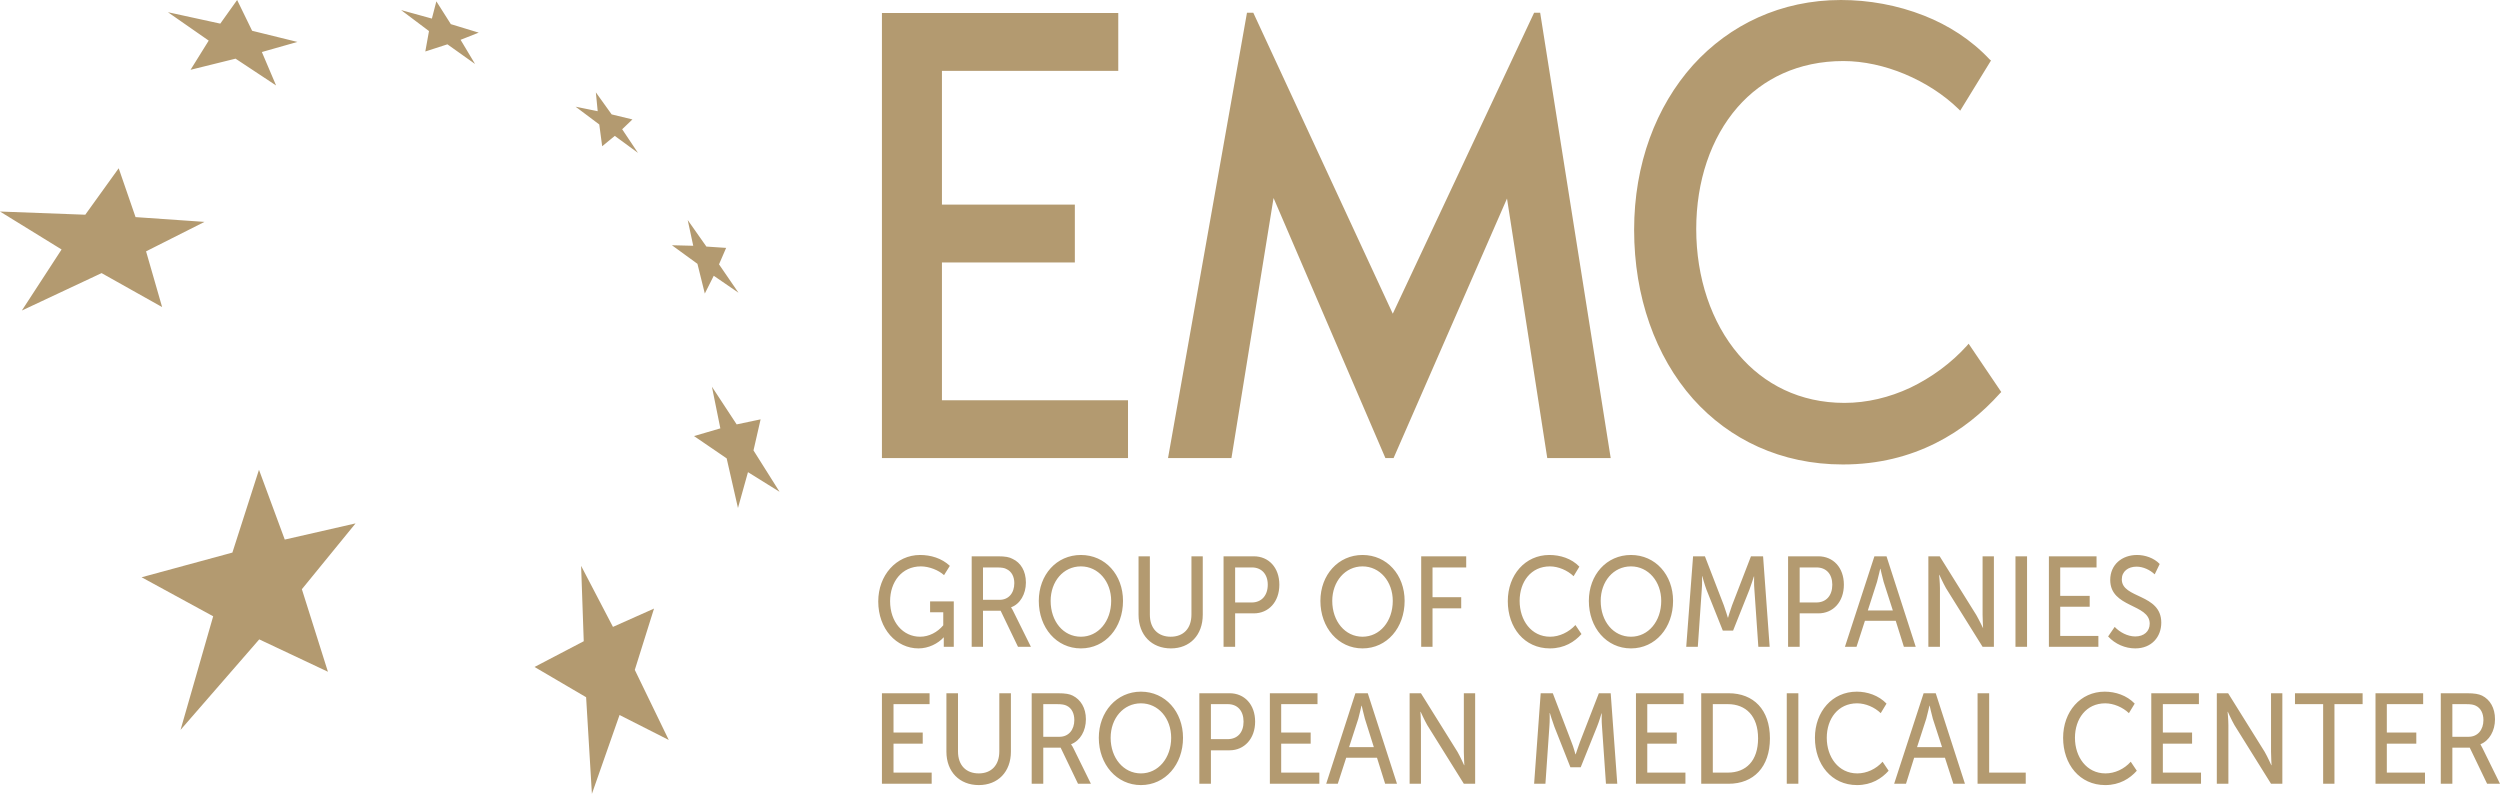
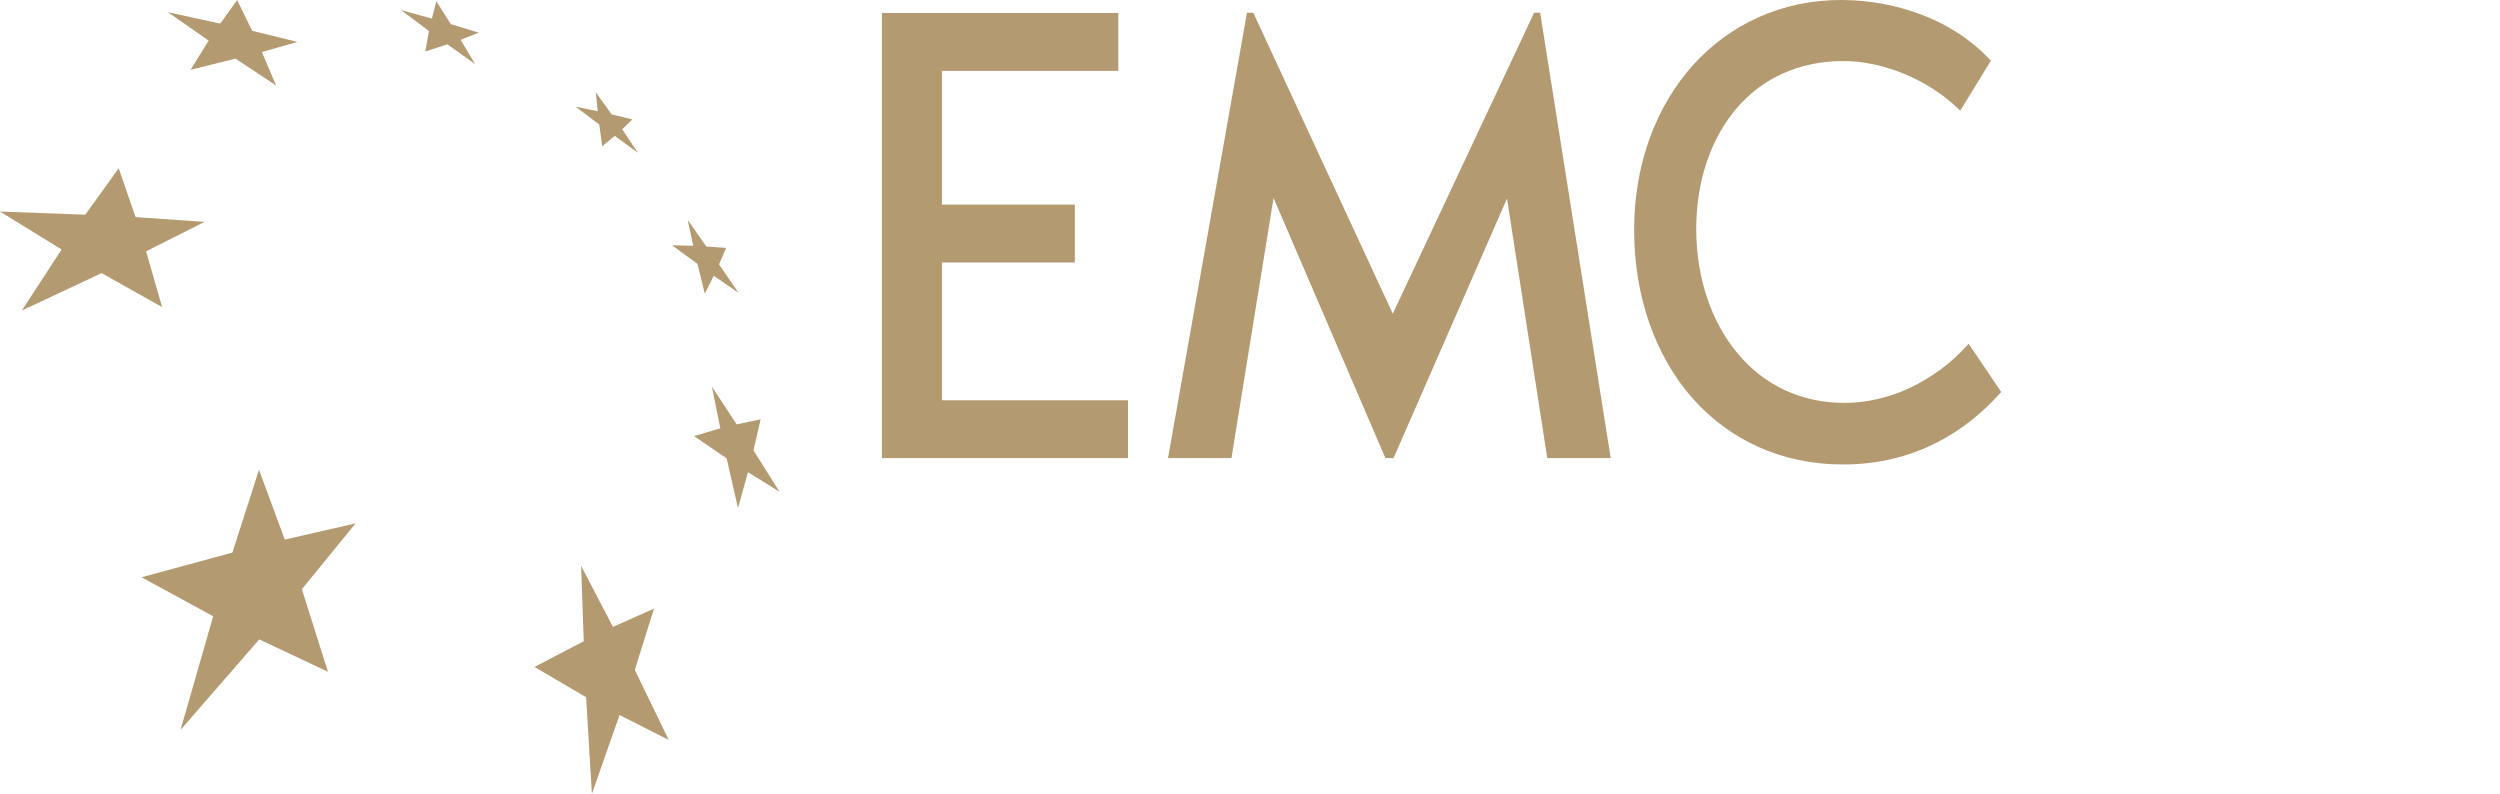
<svg xmlns="http://www.w3.org/2000/svg" width="211" height="67" viewBox="0 0 211 67" fill="none">
  <g clip-path="url(#clip0_1_6847)">
    <path d="M98.581 38.663L105.245 1.075H105.778L117.55 26.477L129.479 1.075H129.99L135.943 38.663H130.589L127.191 16.756L117.617 38.663H116.929L107.488 16.711L103.934 38.663H98.581ZM50.29 7.795L51.623 9.655L53.377 10.08L52.511 10.909L53.844 12.903L51.889 11.469L50.823 12.343L50.579 10.506L48.58 9.005L50.445 9.386L50.29 7.795ZM58.042 18.57L59.619 20.81L61.285 20.922L60.685 22.311L62.329 24.708L60.241 23.274L59.486 24.775L58.864 22.266L56.709 20.698L58.509 20.743L58.042 18.57ZM60.086 32.638L62.174 35.819L64.195 35.393L63.595 38.014L65.794 41.508L63.129 39.85L62.285 42.875L61.33 38.686L58.575 36.804L60.797 36.154L60.086 32.638ZM20.014 0L21.28 2.598L25.101 3.539L22.102 4.391L23.301 7.213L19.881 4.951L16.082 5.891L17.615 3.427L14.172 1.03L18.592 1.994L20.014 0ZM49.046 47.758L51.734 52.91L55.199 51.364L53.577 56.539L56.443 62.453L52.289 60.347L49.957 67L49.468 58.846L45.114 56.292L49.268 54.12L49.046 47.758ZM10.018 14.202L11.44 18.324L17.259 18.727L12.328 21.213L13.683 25.917L8.574 23.05L1.844 26.209L5.198 21.056L0 17.853L7.197 18.122L10.018 14.202ZM21.858 39.649L24.034 45.54L30.01 44.174L25.478 49.729L27.677 56.696L21.88 53.963L15.238 61.602L17.992 52.014L11.95 48.721L19.614 46.638L21.858 39.649ZM36.829 0.112L38.051 2.038L40.405 2.755L38.873 3.36L40.094 5.399L37.762 3.741L35.896 4.346L36.207 2.621L33.852 0.851L36.451 1.568L36.829 0.112ZM95.049 38.663H74.435V1.098H94.382V5.981H79.5V17.271H90.717V22.154H79.5V33.78H95.204V38.663H95.049ZM142.895 33.668C139.719 30.084 137.92 25.044 137.92 19.399C137.92 13.844 139.763 8.983 142.895 5.488C145.983 2.083 150.314 0 155.379 0C157.711 0 160.133 0.426 162.398 1.322C164.442 2.128 166.352 3.338 167.929 5.018L168.04 5.107L165.441 9.341L165.308 9.207C164.042 7.975 162.465 6.967 160.755 6.25C159.089 5.555 157.289 5.152 155.579 5.152C151.803 5.152 148.76 6.631 146.649 9.05C144.384 11.648 143.162 15.3 143.162 19.332C143.162 23.431 144.428 27.217 146.738 29.927C148.871 32.436 151.914 34.004 155.668 34.004C157.556 34.004 159.444 33.556 161.221 32.727C162.998 31.876 164.664 30.666 166.019 29.166L166.152 29.009L168.907 33.086L168.796 33.198C167.352 34.81 165.552 36.311 163.353 37.409C161.154 38.507 158.578 39.201 155.535 39.201C150.314 39.201 145.961 37.095 142.895 33.668Z" fill="#B39A70" />
-     <path d="M74.124 50.76C74.124 53.089 75.657 54.725 77.523 54.725C78.367 54.725 79.167 54.321 79.655 53.784V54.59H80.499V50.76H78.5V51.678H79.611V52.776C79.122 53.358 78.411 53.739 77.656 53.739C76.212 53.739 75.124 52.507 75.124 50.737C75.124 49.124 76.101 47.803 77.723 47.803C78.411 47.803 79.211 48.116 79.677 48.542L80.166 47.758C79.478 47.108 78.545 46.84 77.656 46.84C75.635 46.84 74.124 48.564 74.124 50.76ZM82.01 54.59H82.965V51.544H84.453L85.919 54.59H87.008L85.542 51.633C85.486 51.508 85.419 51.388 85.342 51.275V51.252C86.097 50.984 86.586 50.133 86.586 49.169C86.586 48.184 86.141 47.489 85.475 47.176C85.186 47.019 84.875 46.952 84.209 46.952H82.01V54.59ZM82.965 50.625V47.892H84.12C84.564 47.892 84.787 47.937 84.942 48.027C85.386 48.228 85.608 48.676 85.608 49.214C85.608 50.065 85.12 50.625 84.365 50.625H82.965ZM87.674 50.715C87.674 52.977 89.162 54.725 91.228 54.725C93.294 54.725 94.782 52.977 94.782 50.715C94.782 48.52 93.294 46.84 91.228 46.84C89.162 46.84 87.674 48.52 87.674 50.715ZM88.674 50.715C88.674 49.08 89.74 47.803 91.228 47.803C92.694 47.803 93.783 49.08 93.783 50.715C93.783 52.44 92.694 53.739 91.228 53.739C89.74 53.739 88.674 52.44 88.674 50.715ZM96.093 51.88C96.093 53.605 97.204 54.725 98.825 54.725C100.424 54.725 101.513 53.605 101.513 51.88V46.952H100.558V51.857C100.558 53.067 99.869 53.739 98.803 53.739C97.759 53.739 97.048 53.067 97.048 51.88V46.952H96.093V51.88ZM103.268 54.59H104.245V51.768H105.822C107.066 51.768 107.977 50.804 107.977 49.349C107.977 47.892 107.066 46.952 105.822 46.952H103.268V54.59ZM104.245 50.849V47.892H105.667C106.466 47.892 106.999 48.452 106.999 49.349C106.999 50.267 106.466 50.849 105.644 50.849H104.245ZM111.442 50.715C111.442 52.977 112.952 54.725 114.996 54.725C117.062 54.725 118.55 52.977 118.55 50.715C118.55 48.52 117.062 46.84 114.996 46.84C112.952 46.84 111.442 48.52 111.442 50.715ZM112.442 50.715C112.442 49.08 113.53 47.803 114.996 47.803C116.462 47.803 117.55 49.08 117.55 50.715C117.55 52.44 116.462 53.739 114.996 53.739C113.53 53.739 112.442 52.44 112.442 50.715ZM119.949 54.59H120.905V51.342H123.326V50.401H120.905V47.892H123.748V46.952H119.949V54.59ZM127.258 50.737C127.258 52.977 128.657 54.725 130.812 54.725C132.033 54.725 132.9 54.165 133.477 53.515L132.966 52.753C132.411 53.358 131.611 53.739 130.834 53.739C129.234 53.739 128.257 52.35 128.257 50.715C128.257 49.102 129.212 47.803 130.812 47.803C131.522 47.803 132.3 48.139 132.811 48.632L133.299 47.825C132.633 47.131 131.678 46.84 130.767 46.84C128.724 46.84 127.258 48.52 127.258 50.737ZM134.099 50.715C134.099 52.977 135.587 54.725 137.653 54.725C139.719 54.725 141.207 52.977 141.207 50.715C141.207 48.52 139.719 46.84 137.653 46.84C135.587 46.84 134.099 48.52 134.099 50.715ZM135.099 50.715C135.099 49.08 136.165 47.803 137.653 47.803C139.119 47.803 140.208 49.08 140.208 50.715C140.208 52.44 139.119 53.739 137.653 53.739C136.165 53.739 135.099 52.44 135.099 50.715ZM142.318 54.59H143.295L143.628 49.774C143.673 49.326 143.651 48.632 143.651 48.632H143.673C143.673 48.632 143.873 49.371 144.028 49.774L145.405 53.224H146.272L147.649 49.774C147.804 49.371 148.027 48.654 148.027 48.654H148.049C148.049 48.654 148.027 49.326 148.071 49.774L148.404 54.59H149.359L148.804 46.952H147.782L146.183 51.096C146.027 51.521 145.85 52.126 145.85 52.126H145.827C145.827 52.126 145.65 51.521 145.494 51.096L143.895 46.952H142.895L142.318 54.59ZM150.914 54.59H151.892V51.768H153.469C154.713 51.768 155.623 50.804 155.623 49.349C155.623 47.892 154.713 46.952 153.469 46.952H150.914V54.59ZM151.892 50.849V47.892H153.313C154.135 47.892 154.646 48.452 154.646 49.349C154.646 50.267 154.135 50.849 153.291 50.849H151.892ZM155.712 54.59H156.69L157.4 52.395H159.999L160.688 54.59H161.687L159.222 46.952H158.2L155.712 54.59ZM157.645 51.521L158.422 49.102C158.533 48.699 158.689 48.004 158.689 48.004H158.711C158.711 48.004 158.866 48.699 158.977 49.102L159.755 51.521H157.645ZM162.754 54.59H163.731V49.64C163.731 49.214 163.664 48.52 163.664 48.52H163.687C163.687 48.52 163.998 49.214 164.242 49.64L167.33 54.59H168.285V46.952H167.33V51.902C167.33 52.35 167.374 53.022 167.374 53.022C167.374 53.022 167.041 52.328 166.796 51.902L163.709 46.952H162.754V54.59ZM170.106 54.59H171.083V46.952H170.106V54.59ZM172.927 54.59H177.103V53.672H173.882V51.208H176.37V50.289H173.882V47.892H176.948V46.952H172.927V54.59ZM177.925 53.717C178.525 54.366 179.369 54.725 180.213 54.725C181.612 54.725 182.412 53.739 182.412 52.552C182.412 50.088 179.08 50.536 179.08 48.9C179.08 48.228 179.613 47.825 180.324 47.825C180.879 47.825 181.457 48.094 181.857 48.475L182.279 47.601C181.79 47.086 181.035 46.84 180.368 46.84C179.08 46.84 178.103 47.668 178.103 48.945C178.103 51.32 181.435 50.939 181.435 52.641C181.435 53.291 180.946 53.717 180.213 53.717C179.569 53.717 178.902 53.358 178.48 52.91L177.925 53.717Z" fill="#B39A70" />
-     <path d="M74.435 66.149H78.633V65.208H75.413V62.766H77.878V61.825H75.413V59.429H78.456V58.51H74.435V66.149ZM79.877 63.438C79.877 65.141 80.988 66.261 82.61 66.261C84.231 66.261 85.32 65.141 85.32 63.438V58.51H84.342V63.416C84.342 64.603 83.654 65.275 82.61 65.275C81.543 65.275 80.855 64.603 80.855 63.416V58.51H79.877V63.438ZM87.074 66.149H88.052V63.102H89.518L90.984 66.149H92.072L90.606 63.169C90.549 63.052 90.483 62.939 90.406 62.833V62.811C91.162 62.52 91.65 61.691 91.65 60.705C91.65 59.742 91.206 59.048 90.54 58.712C90.273 58.577 89.94 58.51 89.273 58.51H87.074V66.149ZM88.052 62.184V59.429H89.185C89.629 59.429 89.851 59.473 90.029 59.563C90.451 59.765 90.673 60.213 90.673 60.773C90.673 61.601 90.184 62.184 89.429 62.184H88.052ZM92.739 62.273C92.739 64.513 94.249 66.261 96.293 66.261C98.359 66.261 99.847 64.513 99.847 62.273C99.847 60.078 98.359 58.376 96.293 58.376C94.249 58.376 92.739 60.078 92.739 62.273ZM93.738 62.273C93.738 60.616 94.827 59.361 96.293 59.361C97.759 59.361 98.847 60.616 98.847 62.273C98.847 63.976 97.759 65.275 96.293 65.275C94.827 65.275 93.738 63.976 93.738 62.273ZM101.224 66.149H102.201V63.326H103.779C105.022 63.326 105.933 62.341 105.933 60.907C105.933 59.451 105.022 58.51 103.779 58.51H101.224V66.149ZM102.201 62.385V59.429H103.623C104.445 59.429 104.956 59.989 104.956 60.907C104.956 61.825 104.445 62.385 103.601 62.385H102.201ZM107.177 66.149H111.353V65.208H108.132V62.766H110.62V61.825H108.132V59.429H111.198V58.51H107.177V66.149ZM111.931 66.149H112.908L113.619 63.953H116.218L116.906 66.149H117.906L115.44 58.51H114.396L111.931 66.149ZM113.863 63.057L114.641 60.661C114.752 60.257 114.907 59.563 114.907 59.563H114.929C114.929 59.563 115.085 60.257 115.196 60.661L115.951 63.057H113.863ZM118.972 66.149H119.927V61.198C119.927 60.75 119.883 60.078 119.883 60.078H119.905C119.905 60.078 120.216 60.773 120.46 61.198L123.548 66.149H124.503V58.51H123.548V63.461C123.548 63.886 123.592 64.581 123.592 64.581H123.57C123.57 64.581 123.259 63.886 123.015 63.461L119.927 58.51H118.972V66.149ZM129.479 66.149H130.434L130.767 61.333C130.812 60.862 130.789 60.19 130.789 60.19H130.812C130.812 60.19 131.034 60.929 131.189 61.333L132.544 64.76H133.41L134.788 61.333C134.965 60.907 135.165 60.213 135.165 60.213H135.187C135.187 60.213 135.165 60.862 135.21 61.333L135.543 66.149H136.498L135.943 58.51H134.943L133.344 62.632C133.188 63.057 132.988 63.662 132.988 63.662H132.966C132.966 63.662 132.811 63.057 132.633 62.632L131.056 58.51H130.034L129.479 66.149ZM138.075 66.149H142.251V65.208H139.03V62.766H141.518V61.825H139.03V59.429H142.096V58.51H138.075V66.149ZM143.584 66.149H145.894C148.004 66.149 149.382 64.737 149.382 62.318C149.382 59.899 148.004 58.51 145.894 58.51H143.584V66.149ZM144.561 65.208V59.429H145.827C147.36 59.429 148.382 60.437 148.382 62.318C148.382 64.2 147.382 65.208 145.827 65.208H144.561ZM150.803 66.149H151.781V58.51H150.803V66.149ZM153.18 62.273C153.18 64.513 154.579 66.261 156.734 66.261C157.956 66.261 158.822 65.701 159.4 65.051L158.889 64.29C158.333 64.917 157.534 65.275 156.756 65.275C155.157 65.275 154.179 63.886 154.179 62.273C154.179 60.661 155.135 59.361 156.734 59.361C157.467 59.361 158.222 59.697 158.733 60.19L159.222 59.384C158.555 58.689 157.6 58.376 156.712 58.376C154.646 58.376 153.18 60.056 153.18 62.273ZM159.866 66.149H160.866L161.554 63.953H164.153L164.864 66.149H165.841L163.376 58.51H162.354L159.866 66.149ZM161.799 63.057L162.576 60.661C162.687 60.257 162.843 59.563 162.843 59.563H162.865C162.865 59.563 163.02 60.257 163.131 60.661L163.909 63.057H161.799ZM166.907 66.149H170.972V65.208H167.885V58.51H166.907V66.149ZM174.127 62.273C174.127 64.513 175.526 66.261 177.681 66.261C178.902 66.261 179.769 65.701 180.346 65.051L179.835 64.29C179.28 64.917 178.48 65.275 177.703 65.275C176.104 65.275 175.126 63.886 175.126 62.273C175.126 60.661 176.081 59.361 177.681 59.361C178.392 59.361 179.169 59.697 179.68 60.19L180.169 59.384C179.502 58.689 178.547 58.376 177.636 58.376C175.593 58.376 174.127 60.056 174.127 62.273ZM181.568 66.149H185.766V65.208H182.545V62.766H185.011V61.825H182.545V59.429H185.588V58.51H181.568V66.149ZM187.099 66.149H188.076V61.198C188.076 60.75 188.01 60.078 188.01 60.078H188.032C188.032 60.078 188.343 60.773 188.587 61.198L191.675 66.149H192.63V58.51H191.675V63.461C191.675 63.886 191.719 64.581 191.719 64.581H191.697C191.697 64.581 191.386 63.886 191.142 63.461L188.054 58.51H187.099V66.149ZM196.073 66.149H197.028V59.429H199.405V58.51H193.696V59.429H196.073V66.149ZM200.493 66.149H204.669V65.208H201.448V62.766H203.936V61.825H201.448V59.429H204.514V58.51H200.493V66.149ZM206.002 66.149H206.979V63.102H208.446L209.912 66.149H211L209.534 63.169C209.423 62.945 209.356 62.833 209.356 62.833V62.811C210.089 62.52 210.578 61.691 210.578 60.705C210.578 59.742 210.156 59.048 209.49 58.712C209.201 58.577 208.868 58.51 208.201 58.51H206.002V66.149ZM206.979 62.184V59.429H208.112C208.557 59.429 208.779 59.473 208.956 59.563C209.378 59.765 209.601 60.213 209.601 60.773C209.601 61.601 209.112 62.184 208.357 62.184H206.979Z" fill="#B39A70" />
  </g>
  <defs>
    <clipPath id="clip0_1_6847">
      <rect width="211" height="67" fill="white" />
    </clipPath>
  </defs>
</svg>